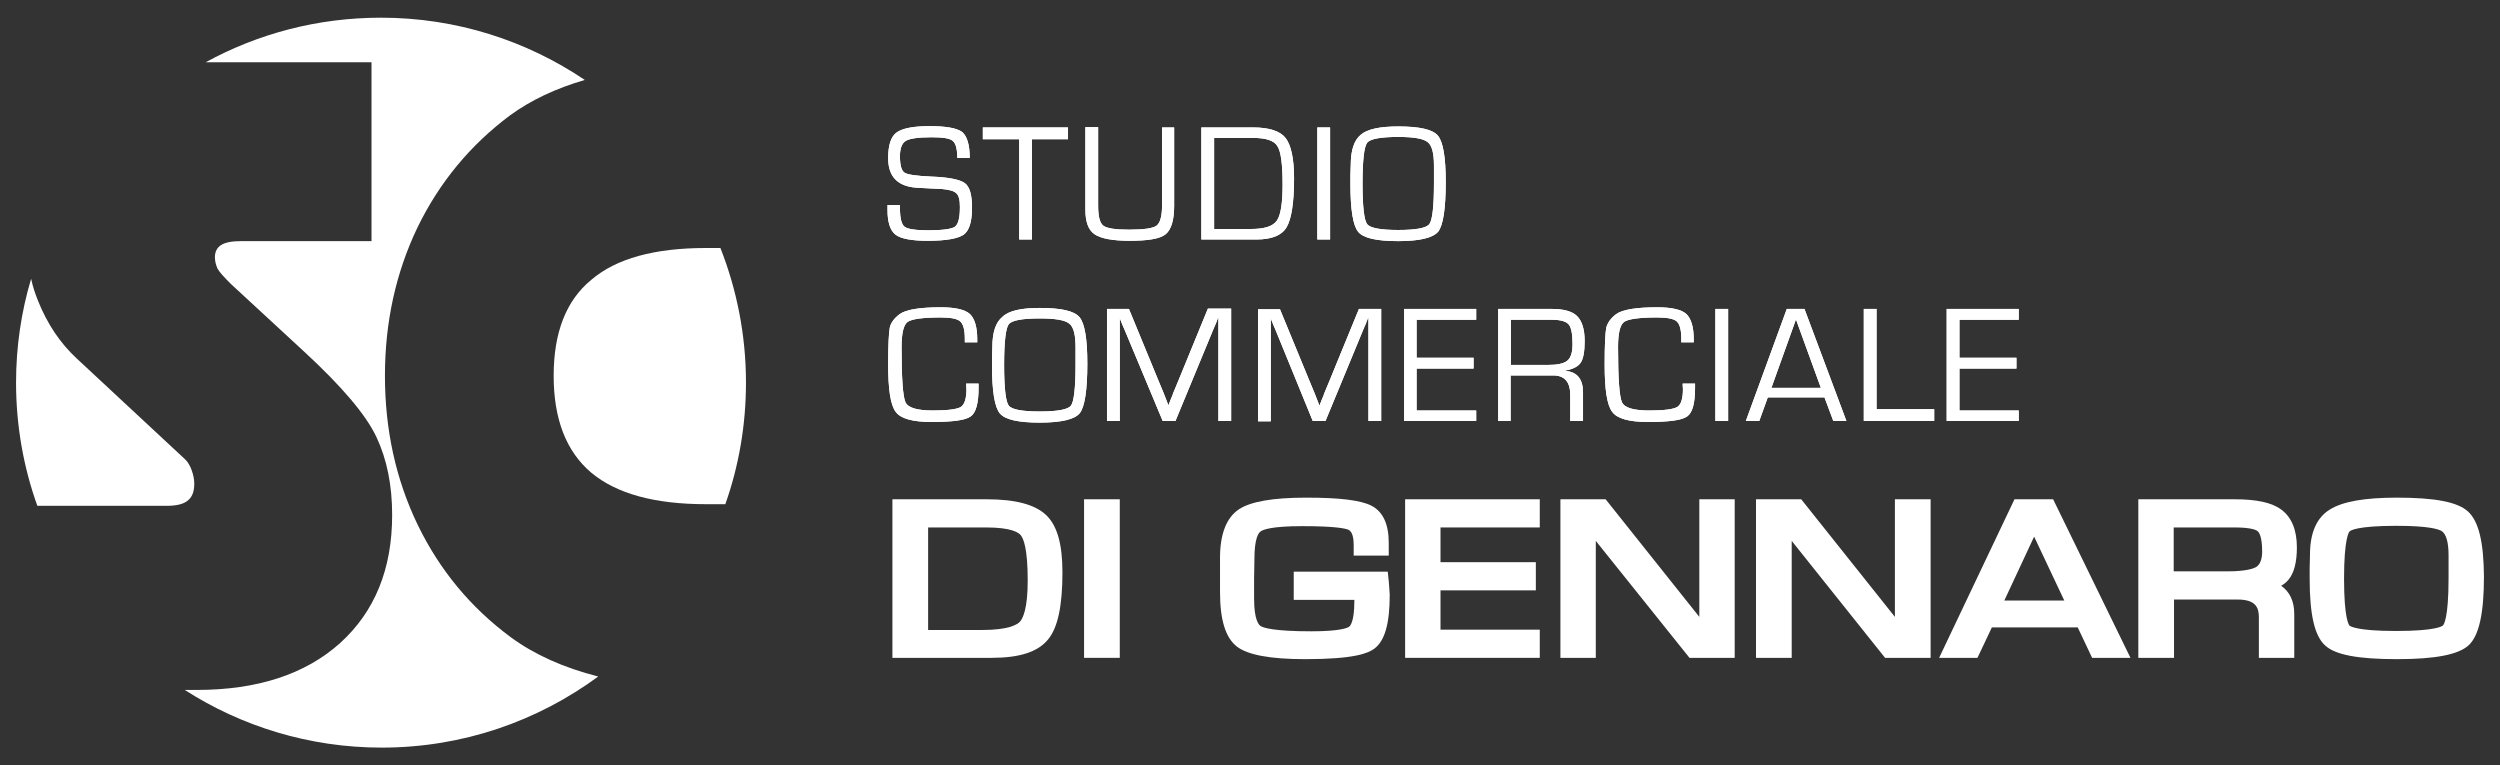
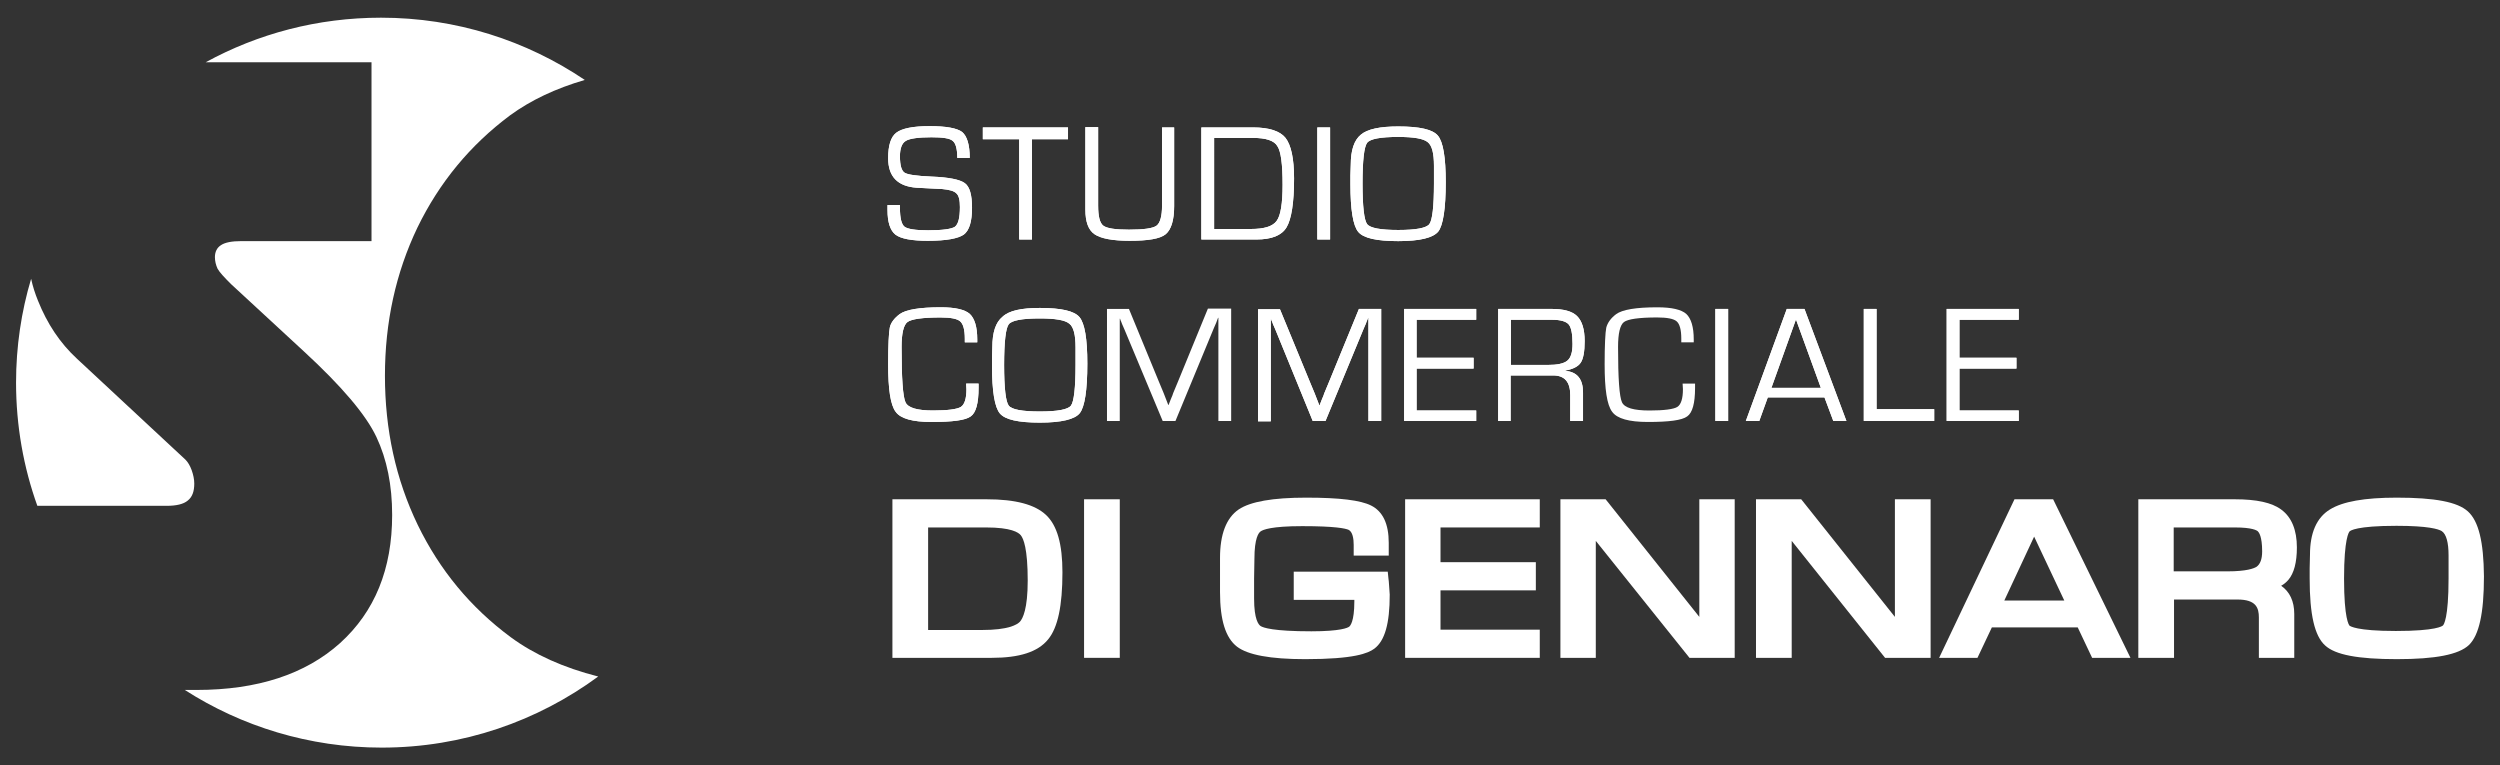
<svg xmlns="http://www.w3.org/2000/svg" version="1.1" id="Livello_1" x="0px" y="0px" viewBox="0 0 763.1 233.5" style="enable-background:new 0 0 763.1 233.5;" xml:space="preserve">
  <rect x="0" y="0" width="763.1" height="233.5" fill="#333333" stroke="none" />
  <style type="text/css">
	.st0{fill-rule:evenodd;clip-rule:evenodd;fill:#FFFFFF;}
	.st1{fill:#FFFFFF;}
</style>
  <g>
    <g>
      <path class="st0" d="M294.9,117.1h3.8v1.3c0,4.7-0.8,7.6-2.4,8.7c-1.6,1.2-5.6,1.7-12,1.7c-5.7,0-9.4-1-10.9-3.1    c-1.6-2.1-2.3-6.9-2.3-14.5c0-5.9,0.2-9.7,0.5-11.2s1.4-2.9,3-4.1c1.9-1.4,6.1-2.1,12.6-2.1c4.4,0,7.3,0.7,8.8,2    c1.5,1.4,2.3,4,2.3,7.8v0.9h-3.8v-1.1c0-2.8-0.5-4.5-1.4-5.3s-2.9-1.2-6-1.2c-5.5,0-8.9,0.5-10.1,1.4s-1.8,3.5-1.8,7.6    c0,9.6,0.4,15.2,1.2,16.9c0.8,1.7,3.6,2.5,8.4,2.5c4.5,0,7.4-0.4,8.5-1.1s1.7-2.5,1.7-5.4L294.9,117.1z" />
    </g>
    <g>
      <path class="st0" d="M317.4,97.2c-5.4,0-8.6,0.6-9.5,1.8c-0.9,1.2-1.4,5.3-1.4,12.4s0.5,11.2,1.4,12.4c0.9,1.2,4.1,1.8,9.5,1.8    s8.6-0.6,9.5-1.8c0.9-1.2,1.4-5.3,1.4-12.4v-2.2V106c0-3.8-0.6-6.2-1.9-7.2C325.1,97.7,322.1,97.2,317.4,97.2z M317.4,94    c6.5,0,10.5,0.9,12.1,2.8s2.4,6.6,2.4,14.2c0,8.1-0.8,13.2-2.3,15.1s-5.6,2.9-12.2,2.9s-10.6-0.9-12.2-2.8s-2.4-6.8-2.4-14.6v-2.4    l0.1-3.2c0-4.5,1-7.6,3.1-9.3C308,94.8,311.8,94,317.4,94z" />
    </g>
    <g>
      <path class="st0" d="M375.8,94.3v34.2h-3.9v-27.4V99v-1v-1h-0.1l-0.3,0.8c-0.1,0.4-0.3,0.7-0.3,0.8l-0.7,1.6l-11.7,28.3h-3.9    l-11.7-28l-0.7-1.6l-0.3-0.8c-0.1-0.2-0.2-0.4-0.3-0.8h-0.1v0.9v1v1.9v27.4h-3.9V94.3h6.7l9.1,22.1l1.5,3.6l0.7,1.8l0.7,1.8h0.1    l0.7-1.8c0.4-0.9,0.6-1.4,0.7-1.8l1.5-3.6l9.1-22.2h7.1V94.3z" />
    </g>
    <g>
      <path class="st0" d="M421.6,94.3v34.2h-3.9v-27.4V99v-1v-1h-0.1l-0.3,0.8c-0.2,0.4-0.3,0.7-0.3,0.8l-0.7,1.6l-11.7,28.3h-3.9    l-11.4-27.9l-0.7-1.6l-0.3-0.8c-0.1-0.2-0.2-0.4-0.3-0.8h-0.1v0.9v1v1.9v27.4H384V94.4h6.7l9.1,22.1l1.5,3.6l0.7,1.8l0.7,1.8h0.1    l0.7-1.8c0.4-0.9,0.6-1.4,0.7-1.8l1.5-3.6l9.1-22.2L421.6,94.3L421.6,94.3z" />
    </g>
    <g>
      <polygon class="st0" points="432.4,97.6 432.4,109.2 449.8,109.2 449.8,112.5 432.4,112.5 432.4,125.3 450.6,125.3 450.6,128.5     428.6,128.5 428.6,94.3 450.6,94.3 450.6,97.6   " />
    </g>
    <g>
      <path class="st0" d="M461.2,111.4h11.2c2.9,0,4.9-0.4,6-1.3s1.6-2.6,1.6-5.1c0-3.1-0.4-5.1-1.2-6s-2.5-1.4-5.1-1.4h-12.5    L461.2,111.4L461.2,111.4z M457.3,128.5V94.3h16.3c3.7,0,6.3,0.7,7.8,2.2s2.3,4,2.3,7.6c0,3.2-0.4,5.4-1.2,6.6s-2.4,2-4.7,2.4v0.1    c3.6,0.3,5.4,2.5,5.4,6.6v8.7h-3.9v-7.9c0-4-1.7-6-5.2-6h-1.3h-11.7v13.9L457.3,128.5L457.3,128.5z" />
    </g>
    <g>
      <path class="st0" d="M513.6,117.1h3.8v1.3c0,4.7-0.8,7.6-2.4,8.7c-1.6,1.2-5.6,1.7-12,1.7c-5.7,0-9.4-1-10.9-3.1    c-1.6-2.1-2.3-6.9-2.3-14.5c0-5.9,0.2-9.7,0.5-11.2c0.4-1.5,1.4-2.9,3-4.1c1.9-1.4,6.1-2.1,12.6-2.1c4.4,0,7.3,0.7,8.8,2    c1.5,1.4,2.3,4,2.3,7.8v0.9h-3.8v-1.1c0-2.8-0.5-4.5-1.4-5.3c-0.9-0.8-2.9-1.2-6-1.2c-5.5,0-8.9,0.5-10.1,1.4    c-1.2,0.9-1.8,3.5-1.8,7.6c0,9.6,0.4,15.2,1.2,16.9c0.8,1.7,3.6,2.5,8.4,2.5c4.5,0,7.4-0.4,8.5-1.1c1.1-0.7,1.7-2.5,1.7-5.4    L513.6,117.1z" />
    </g>
    <g>
      <rect x="523.6" y="94.3" class="st0" width="3.9" height="34.2" />
    </g>
    <g>
      <path class="st0" d="M555.8,118.4l-7.6-20.9l-7.5,20.9H555.8z M556.9,121.3h-17.3l-2.6,7.2h-4.1l12.5-34.2h5.4l12.8,34.2h-4    L556.9,121.3z" />
    </g>
    <g>
      <polygon class="st0" points="572.8,94.3 572.8,124.9 590.4,124.9 590.4,128.5 568.9,128.5 568.9,94.3   " />
    </g>
    <g>
      <polygon class="st0" points="598.1,97.6 598.1,109.2 615.5,109.2 615.5,112.5 598.1,112.5 598.1,125.3 616.2,125.3 616.2,128.5     594.2,128.5 594.2,94.3 616.2,94.3 616.2,97.6   " />
    </g>
    <g>
      <path class="st0" d="M296,48.2h-3.8c0-2.8-0.5-4.5-1.4-5.2c-0.9-0.8-3.1-1.1-6.5-1.1c-4,0-6.7,0.4-7.8,1.1    c-1.2,0.7-1.8,2.3-1.8,4.7c0,2.8,0.5,4.4,1.4,5s3.6,1,8.2,1.2c5.3,0.2,8.7,0.9,10.2,2s2.2,3.6,2.2,7.5c0,4.2-0.8,6.9-2.5,8.2    c-1.7,1.2-5.3,1.9-11,1.9c-4.9,0-8.2-0.6-9.9-1.9c-1.6-1.3-2.4-3.8-2.4-7.5v-1.5h3.8v0.9c0,3.1,0.5,5,1.4,5.7s3.3,1.1,7.2,1.1    c4.4,0,7.2-0.4,8.2-1.1c1-0.8,1.5-2.7,1.5-6c0-2.1-0.3-3.5-1.1-4.2c-0.7-0.7-2.1-1.1-4.3-1.3l-4-0.2l-3.8-0.2    c-5.8-0.4-8.7-3.4-8.7-9c0-3.9,0.8-6.5,2.5-7.8s5.1-2,10.1-2c5.1,0,8.4,0.6,10,1.8C295.2,41.6,296,44.2,296,48.2z" />
    </g>
    <g>
      <polygon class="st0" points="315,42.5 315,73.1 311.1,73.1 311.1,42.5 300,42.5 300,38.9 326,38.9 326,42.5   " />
    </g>
    <g>
      <path class="st0" d="M354.5,38.9h3.9v24c0,4.3-0.9,7.2-2.6,8.6s-5.4,2-11,2c-5.2,0-8.8-0.7-10.7-2c-1.9-1.3-2.8-3.8-2.8-7.5v-1.2    v-24h3.9v24c0,3.2,0.5,5.3,1.6,6.1c1.1,0.8,3.6,1.2,7.8,1.2c4.5,0,7.3-0.4,8.4-1.2c1.1-0.8,1.7-2.9,1.7-6.1V38.9H354.5z" />
    </g>
    <g>
      <path class="st0" d="M370.6,69.9h11.2c4.1,0,6.7-0.8,7.9-2.5c1.2-1.6,1.8-5.3,1.8-11c0-6.2-0.5-10.2-1.6-11.8    c-1-1.7-3.5-2.5-7.4-2.5h-11.9V69.9z M366.7,73.1V38.9h15.8c4.9,0,8.2,1.1,9.9,3.2c1.7,2.2,2.6,6.3,2.6,12.4    c0,7.4-0.8,12.4-2.3,14.9s-4.6,3.7-9.2,3.7H366.7z" />
    </g>
    <g>
      <rect x="402.1" y="38.9" class="st0" width="3.9" height="34.2" />
    </g>
    <g>
      <path class="st0" d="M426.8,41.8c-5.4,0-8.6,0.6-9.5,1.8c-0.9,1.2-1.4,5.3-1.4,12.4s0.5,11.2,1.4,12.4c0.9,1.2,4.1,1.8,9.5,1.8    s8.6-0.6,9.5-1.8c0.9-1.2,1.4-5.3,1.4-12.4v-2.2v-3.2c0-3.8-0.6-6.2-1.9-7.2C434.5,42.3,431.5,41.8,426.8,41.8z M426.8,38.6    c6.5,0,10.5,0.9,12.1,2.8s2.4,6.6,2.4,14.2c0,8.1-0.8,13.2-2.3,15.1c-1.6,1.9-5.6,2.9-12.2,2.9s-10.6-0.9-12.2-2.8    s-2.4-6.8-2.4-14.6v-2.6l0.1-3.2c0-4.5,1-7.6,3.1-9.3C417.4,39.4,421.2,38.6,426.8,38.6z" />
    </g>
    <path class="st1" d="M319.3,157.2c-3.4-3.2-9.3-4.8-18.2-4.8h-28.7v48.4h30.3c8.5,0,14.1-1.8,17.2-5.6c3-3.6,4.4-10.3,4.4-20.5   C324.3,166.1,322.7,160.4,319.3,157.2z M283.3,161H301c7.6,0,9.9,1.5,10.6,2.4c0.8,1,2.1,4,2.1,13.8c0,8.7-1.5,11.6-2.4,12.6   c-0.9,0.9-3.5,2.5-11.6,2.5h-16.4V161z" />
    <rect x="330.9" y="152.4" class="st1" width="10.9" height="48.4" />
    <path class="st1" d="M423.8,176.5l-0.2-2h-28.7v8.6h18.5c0,0.3,0,0.5,0,0.5c0,6.2-1.3,7.5-1.6,7.7c-0.4,0.3-2.5,1.4-11.5,1.4   c-11.7,0-14.7-1.1-15.5-1.6c-0.6-0.4-2-1.9-2-8.4v-6.2l0.1-5.9c0-6.4,1.3-8,1.9-8.4c0.7-0.5,3.2-1.6,12.7-1.6   c10.1,0,13.1,0.7,14.1,1.1c1.3,0.6,1.6,2.8,1.6,4.6v3.3h10.7v-3.9c0-5.8-1.8-9.6-5.4-11.4c-3.2-1.6-9.5-2.4-19.8-2.4   c-10.2,0-17,1.2-20.6,3.6c-3.8,2.6-5.7,7.6-5.7,14.8v3.9v6.5c0,8.6,1.7,14,5.2,16.7c3.3,2.5,10.1,3.8,20.8,3.8   c15,0,19.2-1.8,21.1-3.2c3.2-2.4,4.7-7.6,4.7-16.5C424,179.3,424,177.7,423.8,176.5z" />
    <polygon class="st1" points="470,161 470,152.4 428.9,152.4 428.9,200.8 470,200.8 470,192.2 439.7,192.2 439.7,180.2 468.8,180.2    468.8,171.6 439.7,171.6 439.7,161  " />
    <polygon class="st1" points="518.7,152.4 518.7,188.3 490.1,152.4 476.3,152.4 476.3,200.8 487.1,200.8 487.1,165.1 515.7,200.8    529.5,200.8 529.5,152.4  " />
    <polygon class="st1" points="578.4,152.4 578.4,188.3 549.8,152.4 536,152.4 536,200.8 546.9,200.8 546.9,165.1 575.4,200.8    589.3,200.8 589.3,152.4  " />
    <path class="st1" d="M626.7,152.4h-11.8l-23,48.4h11.7l4.4-9.3h26.2l4.4,9.3h11.7L626.7,152.4z M611.8,183.3l9.1-19.5l9.2,19.5   H611.8z" />
    <path class="st1" d="M696.3,178.8c0.9-0.5,1.6-1.1,2.2-1.8c1.7-2,2.6-5.3,2.6-9.9c0-5.3-1.6-9.2-4.7-11.5   c-2.9-2.2-7.6-3.2-14.3-3.2h-29.4v48.4h10.9V183H683c5.7,0,6.5,2.6,6.5,5.5v12.3h10.8v-13.4C700.3,183.5,698.9,180.6,696.3,178.8z    M663.5,174.4V161h18.7c5.3,0,6.7,0.9,7,1.2c0.3,0.3,1.3,1.5,1.3,6.1c0,2.4-0.6,3.9-1.7,4.7c-0.8,0.5-3,1.4-8.9,1.4L663.5,174.4   L663.5,174.4z" />
    <path class="st1" d="M753.3,156.1c-3.2-2.9-10.1-4.2-21.7-4.2c-9.9,0-16.5,1.2-20.4,3.6c-4.1,2.5-6.1,7.2-6.1,13.8l-0.1,4.2v3.1   c0,11,1.5,17.5,4.7,20.4c3.1,2.9,10.1,4.2,21.9,4.2c11.9,0,18.9-1.4,22-4.3c3.1-3,4.6-9.6,4.6-21   C758.1,165.4,756.6,159.1,753.3,156.1z M717.2,191c-0.2-0.2-1.7-2-1.7-14.4c0-12.3,1.5-14.2,1.7-14.4c0.2-0.2,2-1.7,14.3-1.7   c9.7,0,12.8,1,13.8,1.6c1.4,0.9,2.1,3.5,2.1,7.4v7c0,12.4-1.5,14.2-1.7,14.4c-0.2,0.2-2,1.7-14.4,1.7   C719.2,192.6,717.4,191.1,717.2,191z" />
    <g>
      <path class="st0" d="M294.9,117.1h3.8v1.3c0,4.7-0.8,7.6-2.4,8.7c-1.6,1.2-5.6,1.7-12,1.7c-5.7,0-9.4-1-10.9-3.1    c-1.6-2.1-2.3-6.9-2.3-14.5c0-5.9,0.2-9.7,0.5-11.2s1.4-2.9,3-4.1c1.9-1.4,6.1-2.1,12.6-2.1c4.4,0,7.3,0.7,8.8,2    c1.5,1.4,2.3,4,2.3,7.8v0.9h-3.8v-1.1c0-2.8-0.5-4.5-1.4-5.3s-2.9-1.2-6-1.2c-5.5,0-8.9,0.5-10.1,1.4s-1.8,3.5-1.8,7.6    c0,9.6,0.4,15.2,1.2,16.9c0.8,1.7,3.6,2.5,8.4,2.5c4.5,0,7.4-0.4,8.5-1.1s1.7-2.5,1.7-5.4L294.9,117.1z" />
    </g>
    <g>
      <path class="st0" d="M317.4,97.2c-5.4,0-8.6,0.6-9.5,1.8c-0.9,1.2-1.4,5.3-1.4,12.4s0.5,11.2,1.4,12.4c0.9,1.2,4.1,1.8,9.5,1.8    s8.6-0.6,9.5-1.8c0.9-1.2,1.4-5.3,1.4-12.4v-2.2V106c0-3.8-0.6-6.2-1.9-7.2C325.1,97.7,322.1,97.2,317.4,97.2z M317.4,94    c6.5,0,10.5,0.9,12.1,2.8s2.4,6.6,2.4,14.2c0,8.1-0.8,13.2-2.3,15.1s-5.6,2.9-12.2,2.9s-10.6-0.9-12.2-2.8s-2.4-6.8-2.4-14.6v-2.4    l0.1-3.2c0-4.5,1-7.6,3.1-9.3C308,94.8,311.8,94,317.4,94z" />
    </g>
    <g>
-       <path class="st0" d="M375.8,94.3v34.2h-3.9v-27.4V99v-1v-1h-0.1l-0.3,0.8c-0.1,0.4-0.3,0.7-0.3,0.8l-0.7,1.6l-11.7,28.3h-3.9    l-11.7-28l-0.7-1.6l-0.3-0.8c-0.1-0.2-0.2-0.4-0.3-0.8h-0.1v0.9v1v1.9v27.4h-3.9V94.3h6.7l9.1,22.1l1.5,3.6l0.7,1.8l0.7,1.8h0.1    l0.7-1.8c0.4-0.9,0.6-1.4,0.7-1.8l1.5-3.6l9.1-22.2h7.1V94.3z" />
-     </g>
+       </g>
    <g>
      <path class="st0" d="M421.6,94.3v34.2h-3.9v-27.4V99v-1v-1h-0.1l-0.3,0.8c-0.2,0.4-0.3,0.7-0.3,0.8l-0.7,1.6l-11.7,28.3h-3.9    l-11.4-27.9l-0.7-1.6l-0.3-0.8c-0.1-0.2-0.2-0.4-0.3-0.8h-0.1v0.9v1v1.9v27.4H384V94.4h6.7l9.1,22.1l1.5,3.6l0.7,1.8l0.7,1.8h0.1    l0.7-1.8c0.4-0.9,0.6-1.4,0.7-1.8l1.5-3.6l9.1-22.2L421.6,94.3L421.6,94.3z" />
    </g>
    <g>
      <polygon class="st0" points="432.4,97.6 432.4,109.2 449.8,109.2 449.8,112.5 432.4,112.5 432.4,125.3 450.6,125.3 450.6,128.5     428.6,128.5 428.6,94.3 450.6,94.3 450.6,97.6   " />
    </g>
    <g>
      <path class="st0" d="M461.2,111.4h11.2c2.9,0,4.9-0.4,6-1.3s1.6-2.6,1.6-5.1c0-3.1-0.4-5.1-1.2-6s-2.5-1.4-5.1-1.4h-12.5    L461.2,111.4L461.2,111.4z M457.3,128.5V94.3h16.3c3.7,0,6.3,0.7,7.8,2.2s2.3,4,2.3,7.6c0,3.2-0.4,5.4-1.2,6.6s-2.4,2-4.7,2.4v0.1    c3.6,0.3,5.4,2.5,5.4,6.6v8.7h-3.9v-7.9c0-4-1.7-6-5.2-6h-1.3h-11.7v13.9L457.3,128.5L457.3,128.5z" />
    </g>
    <g>
-       <path class="st0" d="M513.6,117.1h3.8v1.3c0,4.7-0.8,7.6-2.4,8.7c-1.6,1.2-5.6,1.7-12,1.7c-5.7,0-9.4-1-10.9-3.1    c-1.6-2.1-2.3-6.9-2.3-14.5c0-5.9,0.2-9.7,0.5-11.2c0.4-1.5,1.4-2.9,3-4.1c1.9-1.4,6.1-2.1,12.6-2.1c4.4,0,7.3,0.7,8.8,2    c1.5,1.4,2.3,4,2.3,7.8v0.9h-3.8v-1.1c0-2.8-0.5-4.5-1.4-5.3c-0.9-0.8-2.9-1.2-6-1.2c-5.5,0-8.9,0.5-10.1,1.4    c-1.2,0.9-1.8,3.5-1.8,7.6c0,9.6,0.4,15.2,1.2,16.9c0.8,1.7,3.6,2.5,8.4,2.5c4.5,0,7.4-0.4,8.5-1.1c1.1-0.7,1.7-2.5,1.7-5.4    L513.6,117.1z" />
-     </g>
+       </g>
    <g>
      <rect x="523.6" y="94.3" class="st0" width="3.9" height="34.2" />
    </g>
    <g>
      <path class="st0" d="M555.8,118.4l-7.6-20.9l-7.5,20.9H555.8z M556.9,121.3h-17.3l-2.6,7.2h-4.1l12.5-34.2h5.4l12.8,34.2h-4    L556.9,121.3z" />
    </g>
    <g>
      <polygon class="st0" points="572.8,94.3 572.8,124.9 590.4,124.9 590.4,128.5 568.9,128.5 568.9,94.3   " />
    </g>
    <g>
      <polygon class="st0" points="598.1,97.6 598.1,109.2 615.5,109.2 615.5,112.5 598.1,112.5 598.1,125.3 616.2,125.3 616.2,128.5     594.2,128.5 594.2,94.3 616.2,94.3 616.2,97.6   " />
    </g>
    <g>
      <path class="st0" d="M296,48.2h-3.8c0-2.8-0.5-4.5-1.4-5.2c-0.9-0.8-3.1-1.1-6.5-1.1c-4,0-6.7,0.4-7.8,1.1    c-1.2,0.7-1.8,2.3-1.8,4.7c0,2.8,0.5,4.4,1.4,5s3.6,1,8.2,1.2c5.3,0.2,8.7,0.9,10.2,2s2.2,3.6,2.2,7.5c0,4.2-0.8,6.9-2.5,8.2    c-1.7,1.2-5.3,1.9-11,1.9c-4.9,0-8.2-0.6-9.9-1.9c-1.6-1.3-2.4-3.8-2.4-7.5v-1.5h3.8v0.9c0,3.1,0.5,5,1.4,5.7s3.3,1.1,7.2,1.1    c4.4,0,7.2-0.4,8.2-1.1c1-0.8,1.5-2.7,1.5-6c0-2.1-0.3-3.5-1.1-4.2c-0.7-0.7-2.1-1.1-4.3-1.3l-4-0.2l-3.8-0.2    c-5.8-0.4-8.7-3.4-8.7-9c0-3.9,0.8-6.5,2.5-7.8s5.1-2,10.1-2c5.1,0,8.4,0.6,10,1.8C295.2,41.6,296,44.2,296,48.2z" />
    </g>
    <g>
      <polygon class="st0" points="315,42.5 315,73.1 311.1,73.1 311.1,42.5 300,42.5 300,38.9 326,38.9 326,42.5   " />
    </g>
    <g>
      <path class="st0" d="M354.5,38.9h3.9v24c0,4.3-0.9,7.2-2.6,8.6s-5.4,2-11,2c-5.2,0-8.8-0.7-10.7-2c-1.9-1.3-2.8-3.8-2.8-7.5v-1.2    v-24h3.9v24c0,3.2,0.5,5.3,1.6,6.1c1.1,0.8,3.6,1.2,7.8,1.2c4.5,0,7.3-0.4,8.4-1.2c1.1-0.8,1.7-2.9,1.7-6.1V38.9H354.5z" />
    </g>
    <g>
      <path class="st0" d="M370.6,69.9h11.2c4.1,0,6.7-0.8,7.9-2.5c1.2-1.6,1.8-5.3,1.8-11c0-6.2-0.5-10.2-1.6-11.8    c-1-1.7-3.5-2.5-7.4-2.5h-11.9V69.9z M366.7,73.1V38.9h15.8c4.9,0,8.2,1.1,9.9,3.2c1.7,2.2,2.6,6.3,2.6,12.4    c0,7.4-0.8,12.4-2.3,14.9s-4.6,3.7-9.2,3.7H366.7z" />
    </g>
    <g>
      <rect x="402.1" y="38.9" class="st0" width="3.9" height="34.2" />
    </g>
    <g>
      <path class="st0" d="M426.8,41.8c-5.4,0-8.6,0.6-9.5,1.8c-0.9,1.2-1.4,5.3-1.4,12.4s0.5,11.2,1.4,12.4c0.9,1.2,4.1,1.8,9.5,1.8    s8.6-0.6,9.5-1.8c0.9-1.2,1.4-5.3,1.4-12.4v-2.2v-3.2c0-3.8-0.6-6.2-1.9-7.2C434.5,42.3,431.5,41.8,426.8,41.8z M426.8,38.6    c6.5,0,10.5,0.9,12.1,2.8s2.4,6.6,2.4,14.2c0,8.1-0.8,13.2-2.3,15.1c-1.6,1.9-5.6,2.9-12.2,2.9s-10.6-0.9-12.2-2.8    s-2.4-6.8-2.4-14.6v-2.6l0.1-3.2c0-4.5,1-7.6,3.1-9.3C417.4,39.4,421.2,38.6,426.8,38.6z" />
    </g>
-     <path class="st1" d="M180.5,85.4c-7.7,6.3-11.5,16.1-11.5,29.3c0,13.2,3.8,23.1,11.5,29.6c7.7,6.4,19.3,9.6,35,9.6h5.9   c4.1-11.6,6.3-24.1,6.3-37.1c0-14.5-2.8-28.4-7.8-41.1h-4.4C199.8,75.7,188.1,78.9,180.5,85.4z" />
    <path class="st1" d="M127.5,160.2c-6.7-13.9-10-29.1-10-45.5c0-16.3,3.3-31.4,9.9-45.2c6.7-13.8,16.1-25.2,28.3-34.3   c6.3-4.6,13.9-8.2,22.8-10.8c-17.8-12-39.2-19-62.2-19c-19.4,0-37.6,4.9-53.5,13.6c0.6,0,1.2,0,1.9,0h48.7v54.6H73.6   c-2.8,0-4.9,0.4-6.1,1.2c-1.3,0.8-1.9,2.1-1.9,3.7c0,1.2,0.3,2.4,0.8,3.5c0.6,1.1,2,2.6,4.1,4.7l22.3,20.6   c11.5,10.6,18.9,19.3,22.1,26.1c3.2,6.8,4.8,14.7,4.8,23.8c0,16.5-5.3,29.5-15.9,39.1c-10.6,9.5-25.2,14.3-43.8,14.3h-3.6   c17.3,11.1,38,17.6,60.1,17.6c24.8,0,47.6-8.1,66.1-21.7c-10.6-2.7-19.5-6.7-26.7-12C143.6,185.4,134.2,174,127.5,160.2z" />
    <path class="st1" d="M57.3,152.8c1.4-1.1,2-2.8,2-5.2c0-1.3-0.3-2.7-0.8-4.1s-1.2-2.5-1.9-3.2l-33.1-30.8   c-5.2-4.8-9.1-10.7-11.9-17.7c-0.9-2.2-1.6-4.4-2.1-6.7c-3,10-4.6,20.7-4.6,31.7c0,13.2,2.3,25.9,6.5,37.6h39.4   C53.8,154.4,56,153.9,57.3,152.8z" />
  </g>
</svg>